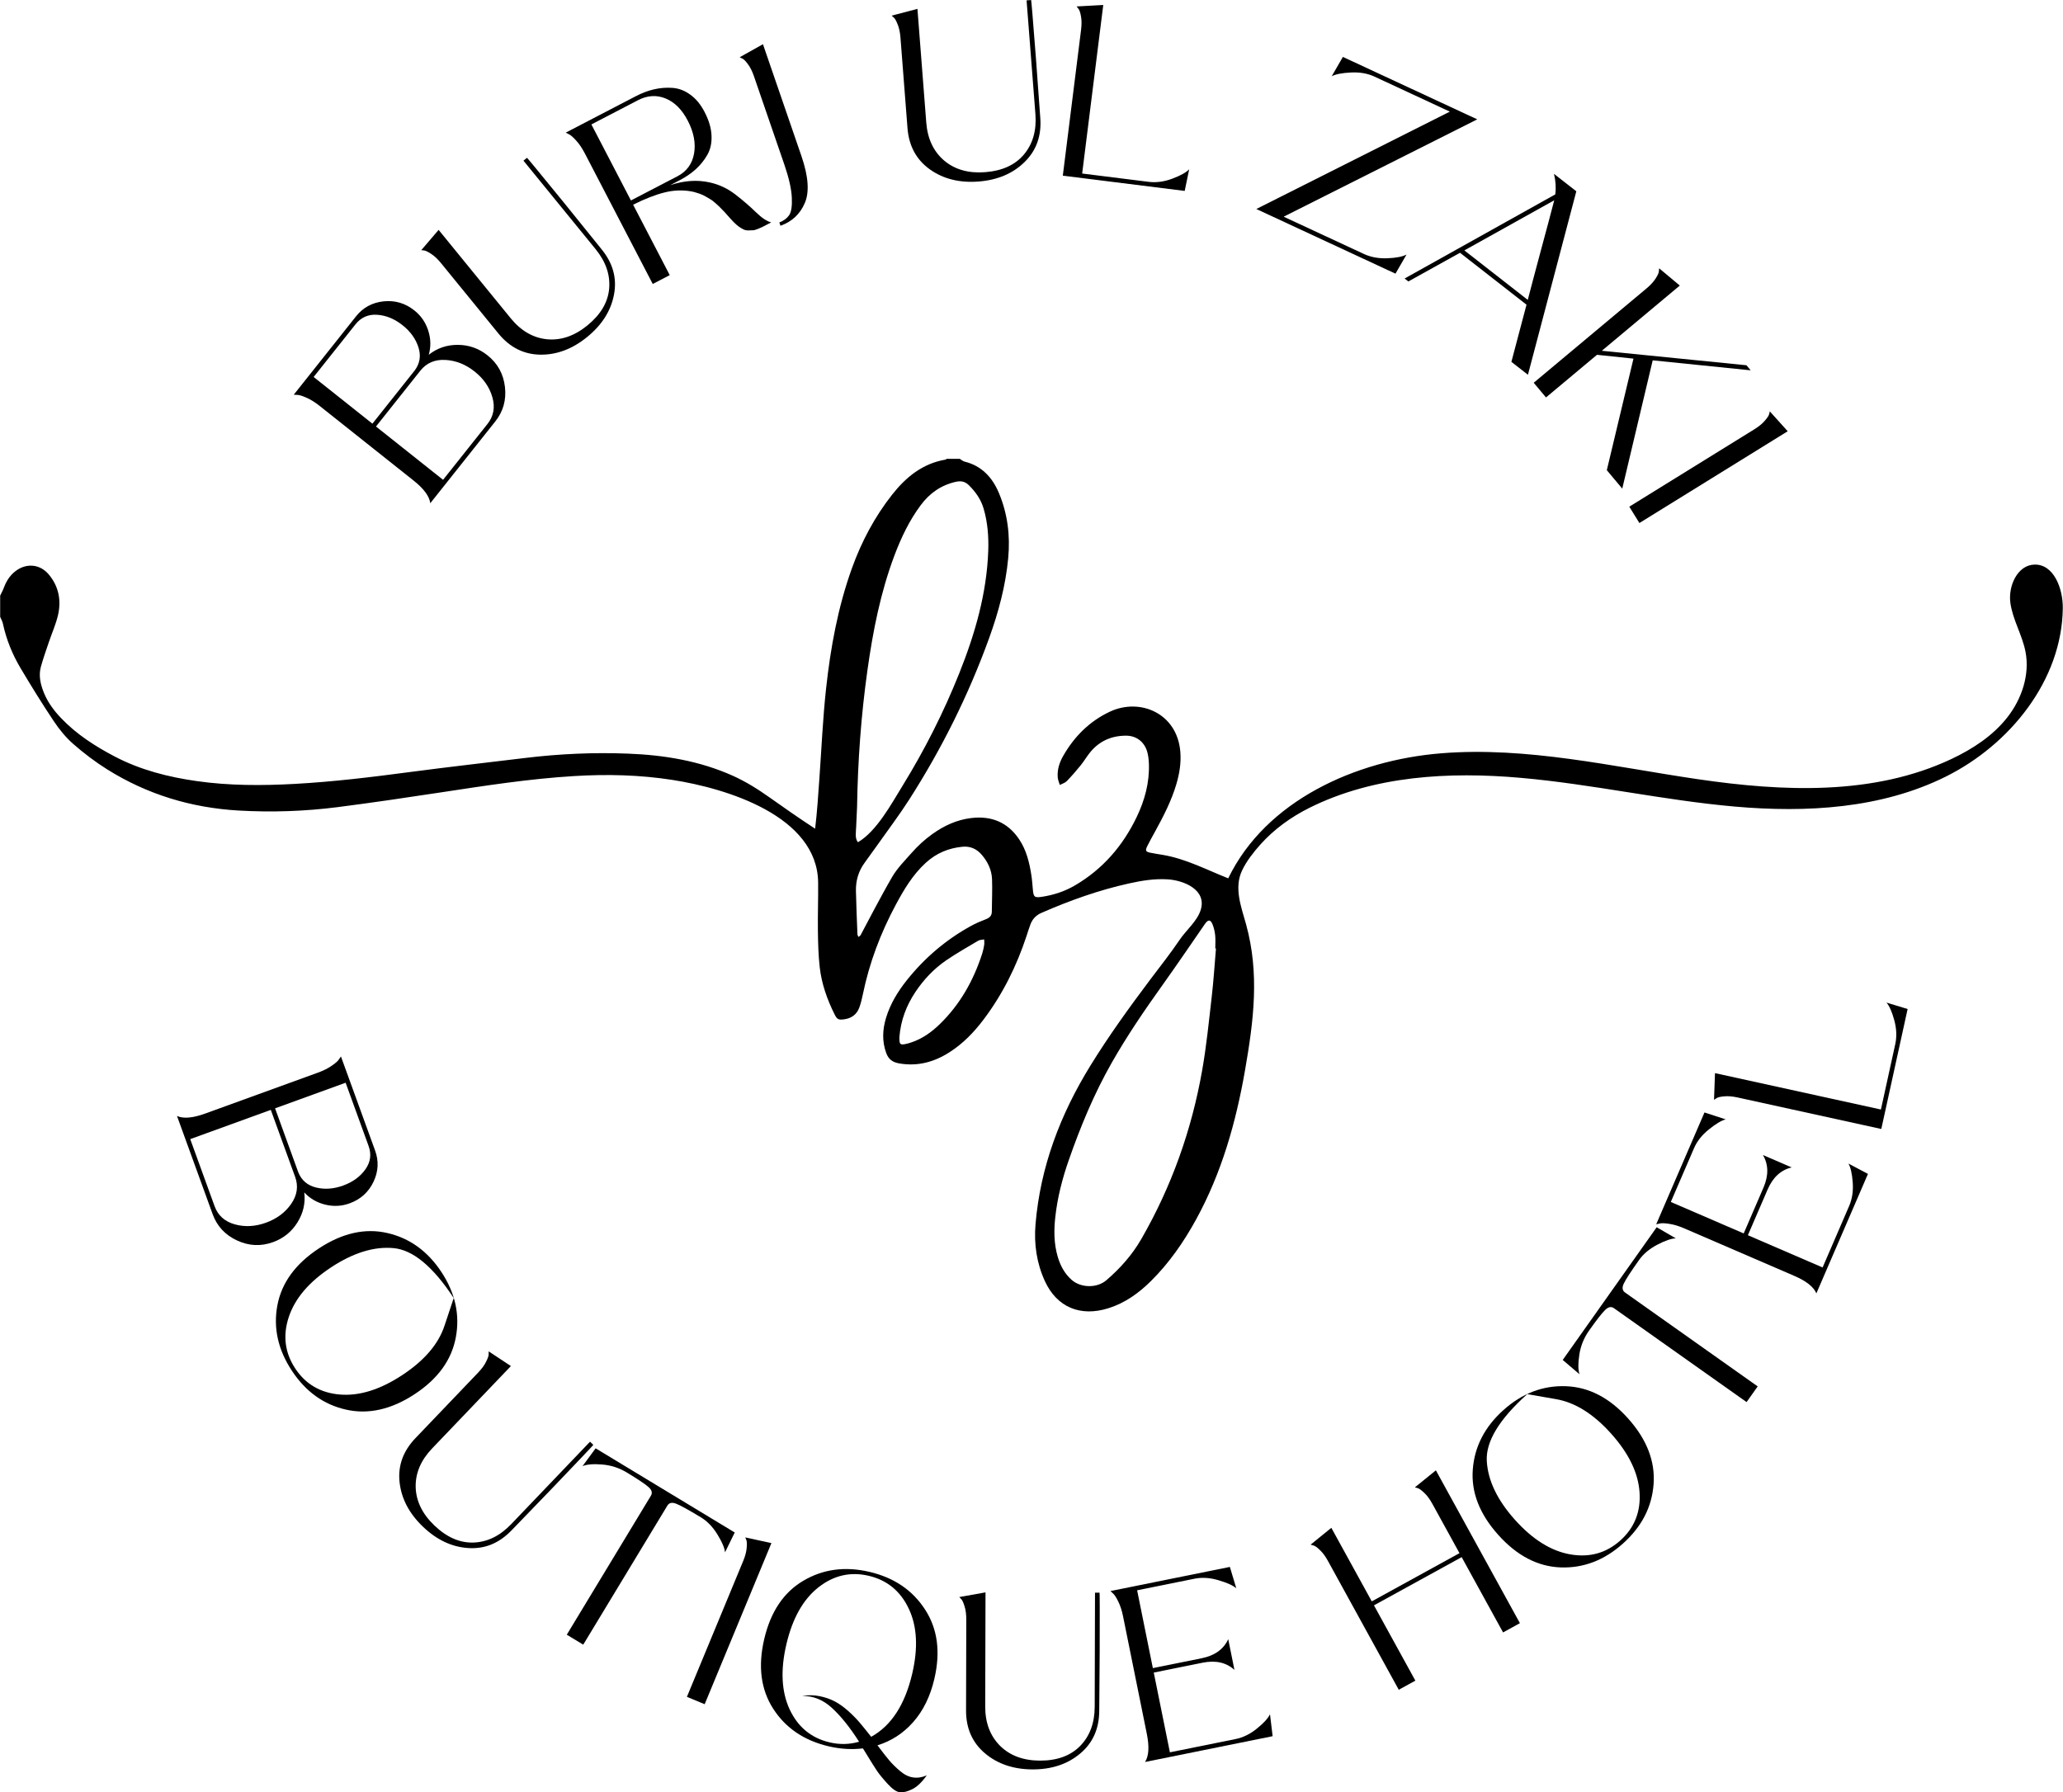
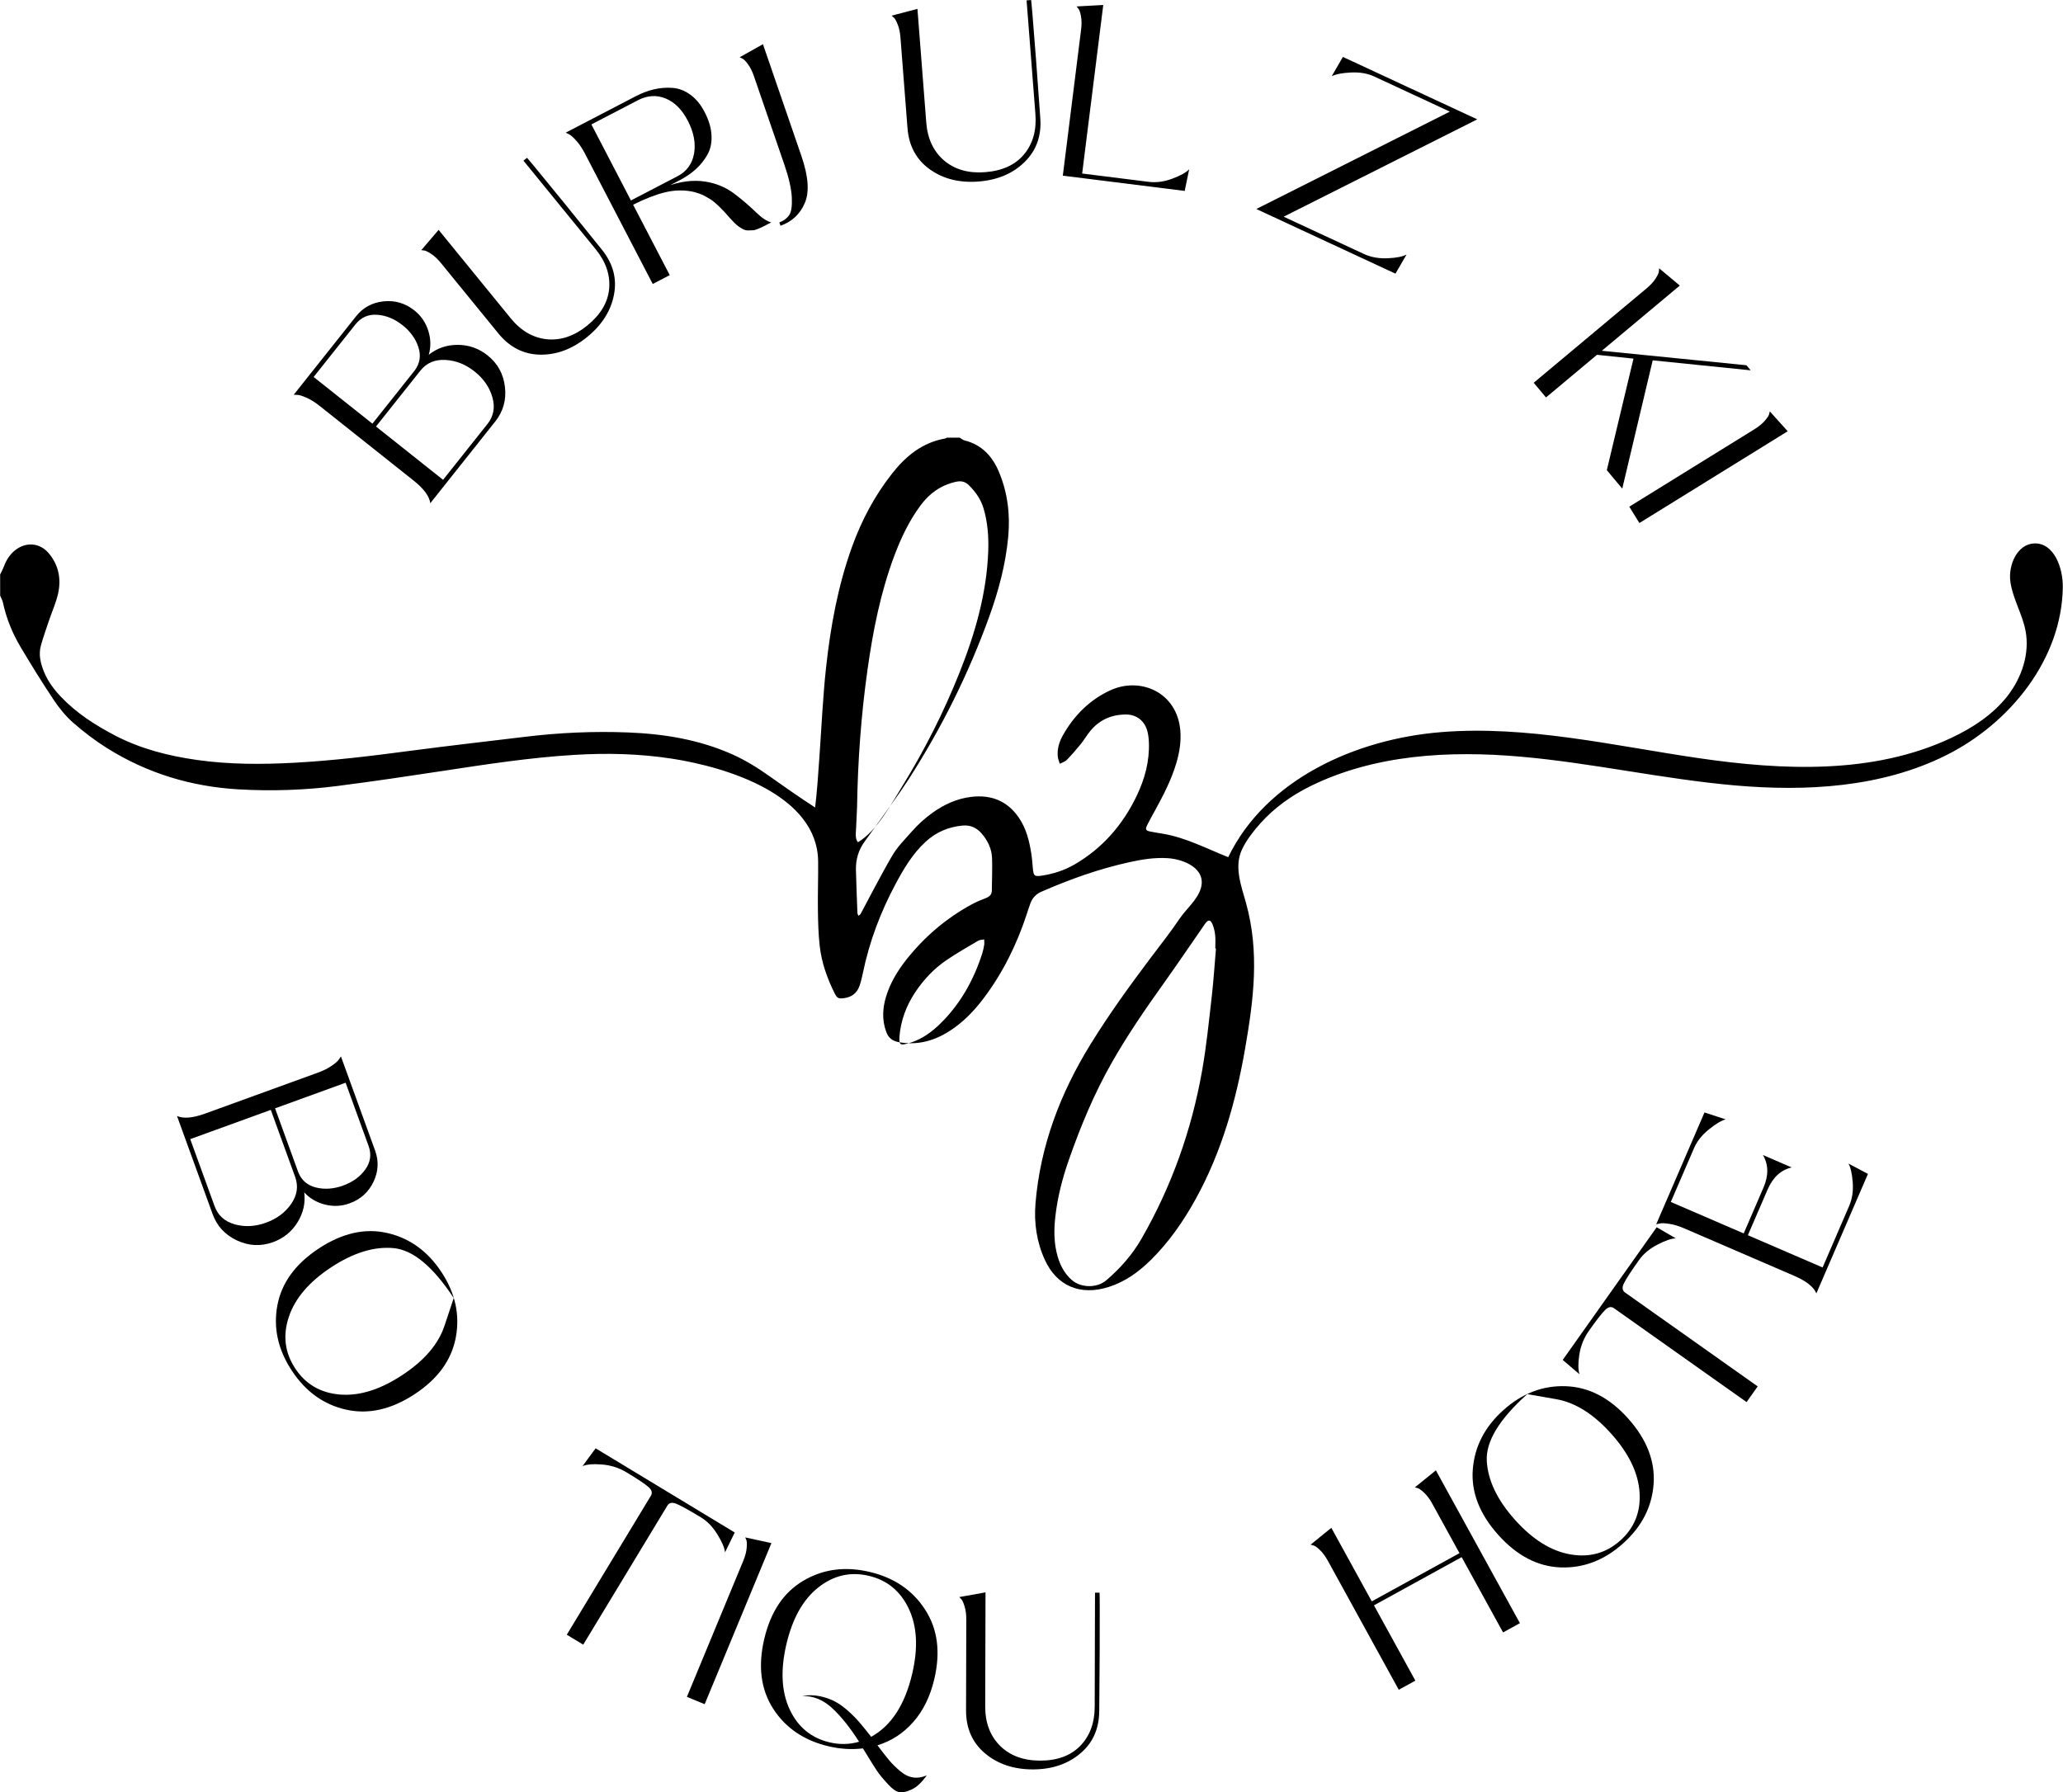
<svg xmlns="http://www.w3.org/2000/svg" xml:space="preserve" width="1.984in" height="1.724in" version="1.1" style="shape-rendering:geometricPrecision; text-rendering:geometricPrecision; image-rendering:optimizeQuality; fill-rule:evenodd; clip-rule:evenodd" viewBox="0 0 1983.94 1724.22">
  <defs>
    <style type="text/css">
   
    .fil0 {fill:black}
    .fil1 {fill:black;fill-rule:nonzero}
   
  </style>
  </defs>
  <g id="Layer_x0020_1">
    <g id="_2193148488160">
-       <path class="fil0" d="M-0 573.06l0 20.37c0.89,2.16 2.15,4.22 2.62,6.46 3.28,15.21 9.05,29.5 16.94,42.78 10.27,17.26 20.84,34.39 31.99,51.07 5.32,7.97 11.57,15.67 18.74,21.95 10.17,8.92 21.09,17.2 32.55,24.4 38.61,24.21 81.04,37.03 126.43,39.65 31.86,1.83 63.73,0.77 95.39,-3.28 33.13,-4.25 66.18,-9.15 99.2,-14.17 42.58,-6.48 85.1,-13.1 128.18,-15.71 31.64,-1.93 63.12,-1.18 94.47,3.69 52.04,8.08 139.59,34.64 140.24,98.8 0.16,15.39 -0.43,30.8 -0.23,46.2 0.15,11.72 0.44,23.49 1.74,35.13 1.8,15.94 7.11,30.99 14.26,45.35 2.48,4.99 3.81,5.57 9.31,4.83 7.09,-0.95 12.15,-4.74 14.58,-11.46 1.51,-4.15 2.52,-8.5 3.41,-12.83 6.21,-30.15 17,-58.64 31.51,-85.71 7.88,-14.72 16.34,-29.02 28.95,-40.56 10.11,-9.25 21.74,-14.1 35.15,-15.44 7.65,-0.76 13.8,2.03 18.71,7.76 5.77,6.75 9.53,14.56 9.87,23.41 0.4,10.42 -0.13,20.87 -0.2,31.29 -0.03,4.01 -2.25,5.93 -5.82,7.3 -4.87,1.85 -9.7,3.92 -14.26,6.43 -24.09,13.26 -44.65,30.8 -61.76,52.3 -8.65,10.87 -15.86,22.69 -19.92,36.15 -3.4,11.27 -3.93,22.5 0.19,33.81 2.24,6.13 6.28,8.93 12.62,10 17.74,3.03 33.64,-1.37 48.44,-10.9 12.93,-8.3 23.4,-19.17 32.57,-31.33 18.43,-24.41 31.77,-51.46 41.34,-80.43 1.22,-3.72 2.36,-7.47 3.75,-11.13 1.93,-5.08 5.3,-8.73 10.46,-11 27.33,-11.97 55.33,-21.96 84.5,-28.41 12.24,-2.71 24.64,-4.72 37.26,-3.88 15.31,1 37.6,10.01 31.52,29.45 -3.4,10.85 -13.95,19.36 -20.23,28.68 -8.7,12.91 -18.46,25.22 -27.81,37.63 -20.41,27.14 -40.28,54.62 -58.11,83.56 -28.92,46.96 -48.06,97.2 -52.72,152.48 -1.6,19.09 1.11,37.61 9.15,54.98 11.32,24.45 33.62,34.52 61.3,25.69 15.78,-5.03 28.89,-14.48 40.52,-25.98 17.57,-17.39 31.48,-37.47 43.37,-59.11 24.7,-44.98 38.44,-93.6 47.16,-143.67 8.31,-47.74 14.13,-93 1,-140.51 -4.55,-16.44 -11.83,-34.93 -3.81,-51.8 4.29,-9.02 10.94,-17.48 17.56,-24.89 13.26,-14.84 29.67,-26.62 47.44,-35.45 62,-30.8 134.05,-34.8 203.01,-28.72 68.96,6.06 136.83,21.56 205.79,27.63 68.96,6.06 141.02,2.02 203,-28.8 61.98,-30.83 111.8,-92.89 112.58,-162.11 0.2,-18.64 -8.54,-42.3 -27.18,-41.88 -16.44,0.37 -25.5,20.63 -23.23,36.92 2.27,16.29 11.47,30.89 14.56,47.04 4.22,22.07 -3.63,45.31 -17.49,63.01 -13.87,17.68 -33.23,30.35 -53.55,39.96 -74.93,35.43 -162.2,31.56 -244.21,19.52 -82.03,-12.04 -164.15,-31.55 -246.79,-24.9 -82.63,6.65 -168.69,45.68 -204.82,120.28 -20.58,-8.14 -40.72,-18.8 -62.73,-22.52 -4.13,-0.69 -8.26,-1.31 -12.35,-2.15 -4.2,-0.85 -4.86,-2.01 -2.96,-5.97 2.38,-4.93 5.14,-9.69 7.76,-14.5 8.03,-14.67 15.71,-29.52 20.45,-45.67 2.95,-10.06 4.62,-20.28 3.76,-30.88 -2.99,-37.04 -38.62,-52.23 -67.67,-38.68 -19.69,9.2 -34.57,24.13 -45.25,43.06 -3.51,6.22 -5.59,13 -5,20.25 0.2,2.44 1.3,4.82 1.99,7.22 2.24,-1.18 4.98,-1.91 6.66,-3.63 4.71,-4.84 9.15,-9.98 13.41,-15.22 3.28,-4.06 5.92,-8.63 9.22,-12.67 8.83,-10.8 20.57,-15.85 34.34,-15.88 9.92,-0.02 17.57,5.81 20.39,15.29 1.09,3.7 1.52,7.68 1.67,11.56 0.67,18.16 -3.96,35.2 -11.74,51.41 -13.31,27.77 -32.68,50.18 -59.46,65.83 -9.82,5.74 -20.48,9.21 -31.66,10.91 -7.29,1.1 -8.09,0.18 -8.74,-6.96 -0.43,-4.67 -0.74,-9.37 -1.47,-14.01 -1.91,-12.2 -4.8,-24.13 -11.85,-34.53 -11.06,-16.36 -26.72,-22.57 -46.02,-20.25 -13.83,1.66 -26.08,7.33 -37.27,15.34 -7.42,5.3 -14.06,11.39 -20.17,18.35 -6.55,7.46 -13.61,14.44 -18.62,23.06 -5.78,9.92 -11.2,20.05 -16.66,30.15 -4.59,8.5 -8.99,17.09 -13.56,25.62 -0.42,0.78 -1.41,1.25 -2.14,1.87 -0.34,-0.89 -0.94,-1.78 -0.97,-2.68 -0.53,-13.82 -1.13,-27.65 -1.44,-41.46 -0.23,-9.93 2.39,-19.11 8.33,-27.22 4.32,-5.9 8.6,-11.83 12.81,-17.8 10.08,-14.3 20.65,-28.27 30.07,-42.98 31.37,-48.98 57.16,-100.8 76.96,-155.53 8.98,-24.86 15.8,-50.3 18.28,-76.73 2.04,-21.7 -0.57,-42.89 -9.04,-62.93 -6.22,-14.72 -16.45,-25.93 -32.89,-29.96 -1.67,-0.41 -3.1,-1.75 -4.65,-2.66l-12.54 0c-0.44,0.26 -0.86,0.68 -1.35,0.76 -21.93,3.78 -37.85,16.78 -51.13,33.62 -16.78,21.31 -29.37,44.99 -38.57,70.45 -13.56,37.55 -20.69,76.59 -25,116.07 -3.14,28.78 -4.39,57.76 -6.45,86.65 -1.15,16.15 -2.15,32.16 -4.1,48.23 -14.82,-9.67 -29.24,-19.69 -43.65,-29.94 -11.31,-8.04 -22.99,-15.37 -35.69,-21.06 -31.99,-14.31 -65.86,-19.85 -100.52,-21.2 -33.18,-1.32 -66.28,0.19 -99.28,4.2 -36.78,4.47 -73.61,8.61 -110.33,13.47 -37.02,4.91 -74.09,9.43 -111.34,11.46 -31.29,1.7 -62.65,1.74 -93.82,-2.69 -27.57,-3.91 -54.28,-10.7 -79.12,-23.72 -18.82,-9.87 -36.55,-21.25 -51.36,-36.74 -6.92,-7.24 -12.85,-15.13 -16.64,-24.46 -3.28,-8.11 -5.32,-16.53 -2.9,-25.21 2.23,-8.02 5.04,-15.87 7.7,-23.76 2.91,-8.65 6.73,-17.06 8.76,-25.89 3.24,-14.17 0.67,-27.61 -8.9,-39.02 -8.48,-10.11 -21.69,-11.22 -32.15,-3.1 -5.32,4.12 -8.71,9.58 -11.05,15.84 -0.98,2.63 -2.38,5.12 -3.58,7.67zm823.34 222.02c0.22,-6.26 0.57,-12.51 0.85,-18.76 0.69,-44.11 3.86,-88.06 10,-131.75 5.27,-37.49 12.54,-74.59 25.94,-110.19 6.46,-17.14 14.26,-33.57 25.28,-48.38 8.61,-11.59 19.48,-19.22 33.7,-22.48 5.29,-1.2 9.11,-0.22 12.72,3.36 6.41,6.34 11.51,13.63 14.05,22.28 3.93,13.37 4.99,27.21 4.47,41.05 -1.5,40.95 -12.76,79.69 -27.84,117.42 -15.04,37.63 -33.28,73.73 -54.52,108.2 -10.69,17.36 -24.89,43.82 -42.95,54.41 -3.21,-3.74 -1.86,-9.97 -1.69,-15.17zm207.31 436.24c-6.87,-6.06 -10.99,-13.85 -13.52,-22.53 -3.64,-12.5 -3.69,-25.24 -2.27,-38.04 2.07,-18.77 6.75,-36.96 12.97,-54.74 11.28,-32.34 24.39,-63.93 41.36,-93.73 14.73,-25.89 31.5,-50.48 48.83,-74.72 13.81,-19.33 27.13,-38.99 40.65,-58.54 3.15,-4.58 5.42,-4.68 7.46,0.31 1.36,3.33 2.15,7 2.52,10.59 0.42,4.13 0.09,8.34 0.09,12.51 0.22,0.02 0.44,0.02 0.65,0.02 -1.31,15.34 -2.27,30.72 -4.03,46.01 -2.74,23.83 -5.11,47.78 -9.27,71.38 -10.12,57.29 -29.34,111.45 -58.42,161.98 -8.83,15.33 -20.38,28.39 -33.78,39.84 -4.39,3.74 -10.35,5.61 -16.32,5.61 -6.2,0 -12.42,-2 -16.93,-5.97zm-165.75 -231.56c-0.02,-0.78 0,-1.56 0,-2.02 1.28,-16.04 6.65,-30.29 15.33,-43.33 8.04,-12.06 17.89,-22.51 29.83,-30.66 9.89,-6.74 20.33,-12.67 30.64,-18.77 1.61,-0.95 3.82,-0.86 5.76,-1.25 0.02,1.76 0.27,3.56 0,5.27 -0.45,2.83 -1.05,5.67 -1.92,8.38 -8.3,25.71 -21.15,48.73 -40.65,67.71 -7.93,7.72 -16.75,14.11 -27.37,17.67 -1.97,0.67 -3.98,1.28 -6.02,1.67 -1.06,0.2 -1.91,0.31 -2.61,0.31 -2.36,0 -2.89,-1.3 -3,-4.98z" />
+       <path class="fil0" d="M-0 573.06c0.89,2.16 2.15,4.22 2.62,6.46 3.28,15.21 9.05,29.5 16.94,42.78 10.27,17.26 20.84,34.39 31.99,51.07 5.32,7.97 11.57,15.67 18.74,21.95 10.17,8.92 21.09,17.2 32.55,24.4 38.61,24.21 81.04,37.03 126.43,39.65 31.86,1.83 63.73,0.77 95.39,-3.28 33.13,-4.25 66.18,-9.15 99.2,-14.17 42.58,-6.48 85.1,-13.1 128.18,-15.71 31.64,-1.93 63.12,-1.18 94.47,3.69 52.04,8.08 139.59,34.64 140.24,98.8 0.16,15.39 -0.43,30.8 -0.23,46.2 0.15,11.72 0.44,23.49 1.74,35.13 1.8,15.94 7.11,30.99 14.26,45.35 2.48,4.99 3.81,5.57 9.31,4.83 7.09,-0.95 12.15,-4.74 14.58,-11.46 1.51,-4.15 2.52,-8.5 3.41,-12.83 6.21,-30.15 17,-58.64 31.51,-85.71 7.88,-14.72 16.34,-29.02 28.95,-40.56 10.11,-9.25 21.74,-14.1 35.15,-15.44 7.65,-0.76 13.8,2.03 18.71,7.76 5.77,6.75 9.53,14.56 9.87,23.41 0.4,10.42 -0.13,20.87 -0.2,31.29 -0.03,4.01 -2.25,5.93 -5.82,7.3 -4.87,1.85 -9.7,3.92 -14.26,6.43 -24.09,13.26 -44.65,30.8 -61.76,52.3 -8.65,10.87 -15.86,22.69 -19.92,36.15 -3.4,11.27 -3.93,22.5 0.19,33.81 2.24,6.13 6.28,8.93 12.62,10 17.74,3.03 33.64,-1.37 48.44,-10.9 12.93,-8.3 23.4,-19.17 32.57,-31.33 18.43,-24.41 31.77,-51.46 41.34,-80.43 1.22,-3.72 2.36,-7.47 3.75,-11.13 1.93,-5.08 5.3,-8.73 10.46,-11 27.33,-11.97 55.33,-21.96 84.5,-28.41 12.24,-2.71 24.64,-4.72 37.26,-3.88 15.31,1 37.6,10.01 31.52,29.45 -3.4,10.85 -13.95,19.36 -20.23,28.68 -8.7,12.91 -18.46,25.22 -27.81,37.63 -20.41,27.14 -40.28,54.62 -58.11,83.56 -28.92,46.96 -48.06,97.2 -52.72,152.48 -1.6,19.09 1.11,37.61 9.15,54.98 11.32,24.45 33.62,34.52 61.3,25.69 15.78,-5.03 28.89,-14.48 40.52,-25.98 17.57,-17.39 31.48,-37.47 43.37,-59.11 24.7,-44.98 38.44,-93.6 47.16,-143.67 8.31,-47.74 14.13,-93 1,-140.51 -4.55,-16.44 -11.83,-34.93 -3.81,-51.8 4.29,-9.02 10.94,-17.48 17.56,-24.89 13.26,-14.84 29.67,-26.62 47.44,-35.45 62,-30.8 134.05,-34.8 203.01,-28.72 68.96,6.06 136.83,21.56 205.79,27.63 68.96,6.06 141.02,2.02 203,-28.8 61.98,-30.83 111.8,-92.89 112.58,-162.11 0.2,-18.64 -8.54,-42.3 -27.18,-41.88 -16.44,0.37 -25.5,20.63 -23.23,36.92 2.27,16.29 11.47,30.89 14.56,47.04 4.22,22.07 -3.63,45.31 -17.49,63.01 -13.87,17.68 -33.23,30.35 -53.55,39.96 -74.93,35.43 -162.2,31.56 -244.21,19.52 -82.03,-12.04 -164.15,-31.55 -246.79,-24.9 -82.63,6.65 -168.69,45.68 -204.82,120.28 -20.58,-8.14 -40.72,-18.8 -62.73,-22.52 -4.13,-0.69 -8.26,-1.31 -12.35,-2.15 -4.2,-0.85 -4.86,-2.01 -2.96,-5.97 2.38,-4.93 5.14,-9.69 7.76,-14.5 8.03,-14.67 15.71,-29.52 20.45,-45.67 2.95,-10.06 4.62,-20.28 3.76,-30.88 -2.99,-37.04 -38.62,-52.23 -67.67,-38.68 -19.69,9.2 -34.57,24.13 -45.25,43.06 -3.51,6.22 -5.59,13 -5,20.25 0.2,2.44 1.3,4.82 1.99,7.22 2.24,-1.18 4.98,-1.91 6.66,-3.63 4.71,-4.84 9.15,-9.98 13.41,-15.22 3.28,-4.06 5.92,-8.63 9.22,-12.67 8.83,-10.8 20.57,-15.85 34.34,-15.88 9.92,-0.02 17.57,5.81 20.39,15.29 1.09,3.7 1.52,7.68 1.67,11.56 0.67,18.16 -3.96,35.2 -11.74,51.41 -13.31,27.77 -32.68,50.18 -59.46,65.83 -9.82,5.74 -20.48,9.21 -31.66,10.91 -7.29,1.1 -8.09,0.18 -8.74,-6.96 -0.43,-4.67 -0.74,-9.37 -1.47,-14.01 -1.91,-12.2 -4.8,-24.13 -11.85,-34.53 -11.06,-16.36 -26.72,-22.57 -46.02,-20.25 -13.83,1.66 -26.08,7.33 -37.27,15.34 -7.42,5.3 -14.06,11.39 -20.17,18.35 -6.55,7.46 -13.61,14.44 -18.62,23.06 -5.78,9.92 -11.2,20.05 -16.66,30.15 -4.59,8.5 -8.99,17.09 -13.56,25.62 -0.42,0.78 -1.41,1.25 -2.14,1.87 -0.34,-0.89 -0.94,-1.78 -0.97,-2.68 -0.53,-13.82 -1.13,-27.65 -1.44,-41.46 -0.23,-9.93 2.39,-19.11 8.33,-27.22 4.32,-5.9 8.6,-11.83 12.81,-17.8 10.08,-14.3 20.65,-28.27 30.07,-42.98 31.37,-48.98 57.16,-100.8 76.96,-155.53 8.98,-24.86 15.8,-50.3 18.28,-76.73 2.04,-21.7 -0.57,-42.89 -9.04,-62.93 -6.22,-14.72 -16.45,-25.93 -32.89,-29.96 -1.67,-0.41 -3.1,-1.75 -4.65,-2.66l-12.54 0c-0.44,0.26 -0.86,0.68 -1.35,0.76 -21.93,3.78 -37.85,16.78 -51.13,33.62 -16.78,21.31 -29.37,44.99 -38.57,70.45 -13.56,37.55 -20.69,76.59 -25,116.07 -3.14,28.78 -4.39,57.76 -6.45,86.65 -1.15,16.15 -2.15,32.16 -4.1,48.23 -14.82,-9.67 -29.24,-19.69 -43.65,-29.94 -11.31,-8.04 -22.99,-15.37 -35.69,-21.06 -31.99,-14.31 -65.86,-19.85 -100.52,-21.2 -33.18,-1.32 -66.28,0.19 -99.28,4.2 -36.78,4.47 -73.61,8.61 -110.33,13.47 -37.02,4.91 -74.09,9.43 -111.34,11.46 -31.29,1.7 -62.65,1.74 -93.82,-2.69 -27.57,-3.91 -54.28,-10.7 -79.12,-23.72 -18.82,-9.87 -36.55,-21.25 -51.36,-36.74 -6.92,-7.24 -12.85,-15.13 -16.64,-24.46 -3.28,-8.11 -5.32,-16.53 -2.9,-25.21 2.23,-8.02 5.04,-15.87 7.7,-23.76 2.91,-8.65 6.73,-17.06 8.76,-25.89 3.24,-14.17 0.67,-27.61 -8.9,-39.02 -8.48,-10.11 -21.69,-11.22 -32.15,-3.1 -5.32,4.12 -8.71,9.58 -11.05,15.84 -0.98,2.63 -2.38,5.12 -3.58,7.67zm823.34 222.02c0.22,-6.26 0.57,-12.51 0.85,-18.76 0.69,-44.11 3.86,-88.06 10,-131.75 5.27,-37.49 12.54,-74.59 25.94,-110.19 6.46,-17.14 14.26,-33.57 25.28,-48.38 8.61,-11.59 19.48,-19.22 33.7,-22.48 5.29,-1.2 9.11,-0.22 12.72,3.36 6.41,6.34 11.51,13.63 14.05,22.28 3.93,13.37 4.99,27.21 4.47,41.05 -1.5,40.95 -12.76,79.69 -27.84,117.42 -15.04,37.63 -33.28,73.73 -54.52,108.2 -10.69,17.36 -24.89,43.82 -42.95,54.41 -3.21,-3.74 -1.86,-9.97 -1.69,-15.17zm207.31 436.24c-6.87,-6.06 -10.99,-13.85 -13.52,-22.53 -3.64,-12.5 -3.69,-25.24 -2.27,-38.04 2.07,-18.77 6.75,-36.96 12.97,-54.74 11.28,-32.34 24.39,-63.93 41.36,-93.73 14.73,-25.89 31.5,-50.48 48.83,-74.72 13.81,-19.33 27.13,-38.99 40.65,-58.54 3.15,-4.58 5.42,-4.68 7.46,0.31 1.36,3.33 2.15,7 2.52,10.59 0.42,4.13 0.09,8.34 0.09,12.51 0.22,0.02 0.44,0.02 0.65,0.02 -1.31,15.34 -2.27,30.72 -4.03,46.01 -2.74,23.83 -5.11,47.78 -9.27,71.38 -10.12,57.29 -29.34,111.45 -58.42,161.98 -8.83,15.33 -20.38,28.39 -33.78,39.84 -4.39,3.74 -10.35,5.61 -16.32,5.61 -6.2,0 -12.42,-2 -16.93,-5.97zm-165.75 -231.56c-0.02,-0.78 0,-1.56 0,-2.02 1.28,-16.04 6.65,-30.29 15.33,-43.33 8.04,-12.06 17.89,-22.51 29.83,-30.66 9.89,-6.74 20.33,-12.67 30.64,-18.77 1.61,-0.95 3.82,-0.86 5.76,-1.25 0.02,1.76 0.27,3.56 0,5.27 -0.45,2.83 -1.05,5.67 -1.92,8.38 -8.3,25.71 -21.15,48.73 -40.65,67.71 -7.93,7.72 -16.75,14.11 -27.37,17.67 -1.97,0.67 -3.98,1.28 -6.02,1.67 -1.06,0.2 -1.91,0.31 -2.61,0.31 -2.36,0 -2.89,-1.3 -3,-4.98z" />
      <path class="fil1" d="M361.46 410.29l64.54 51.29 42.69 -53.7c5.93,-7.46 7.51,-16.03 4.74,-25.71 -2.76,-9.68 -8.48,-17.92 -17.1,-24.77 -8.62,-6.85 -17.99,-10.6 -28.1,-11.15 -10.11,-0.55 -18.16,2.88 -24.08,10.34l-42.68 53.71zm-59.95 -47.64l56.53 44.92 14.67 -18.46c0,0 8.74,-11 26.17,-32.93 4.86,-6.69 6.03,-14.05 3.39,-22.19 -2.64,-8.14 -7.76,-15.19 -15.22,-21.11 -7.74,-6.15 -15.9,-9.48 -24.46,-10.06 -8.56,-0.58 -15.49,2.47 -20.85,9.22l-40.22 50.61zm29.55 -44.22l11.2 -14.09c6.76,-8.51 15.61,-13.29 26.53,-14.44 10.92,-1.15 20.8,1.74 29.58,8.72 6.46,5.13 10.87,11.61 13.38,19.46 2.51,7.85 2.64,15.62 0.5,23.2 8.06,-6.4 17.34,-9.57 27.94,-9.52 10.6,0.04 20.13,3.37 28.53,10.05 9.78,7.77 15.35,17.88 16.8,30.48 1.43,12.5 -1.68,23.55 -9.32,33.17l-46.77 58.85 -15.72 19.78c-0.87,-6.73 -6.27,-14 -16.16,-21.86l-90.23 -71.71c-4.48,-3.56 -8.75,-6.23 -12.92,-8.02 -4.13,-1.84 -7.14,-2.7 -9.09,-2.63l-2.93 -0.17 13.3 -16.74 35.39 -44.54z" />
      <path class="fil1" d="M421.7 221.12c0,0 23.1,28.33 69.31,85 9.95,12.2 21.61,18.9 35.01,20.26 13.41,1.26 26.36,-3.19 38.78,-13.31 12.8,-10.44 19.77,-22.22 20.96,-35.39 1.14,-13.23 -3.19,-25.91 -13.13,-38.11l-69.31 -85 3.39 -2.76c0.17,-0.13 12.22,14.54 36.17,43.91l35.6 44.1c10.93,13.4 14.92,27.9 11.93,43.55 -2.94,15.61 -11.55,29.18 -25.71,40.73 -14.17,11.56 -29.25,17.3 -45.18,17.08 -15.93,-0.22 -29.39,-7 -40.32,-20.4l-55.17 -67.66c-3.17,-3.89 -6.37,-6.92 -9.57,-8.95 -3.2,-2.13 -5.54,-3.22 -7.04,-3.27l-2.38 -0.24 16.69 -19.52z" />
      <path class="fil1" d="M568.66 119.7l38.03 73.14 44.71 -23.25c8.89,-4.62 14.24,-11.94 16.01,-21.85 1.74,-9.97 -0.26,-20.55 -6.03,-31.63 -5.6,-10.77 -12.72,-17.89 -21.39,-21.41 -8.68,-3.52 -17.54,-2.98 -26.61,1.75l-44.71 23.25zm28.22 -19.61l14.46 -7.52c5.89,-3.06 11.72,-5.3 17.48,-6.62 5.76,-1.32 11.69,-1.86 17.72,-1.42 6.1,0.41 11.85,2.59 17.24,6.54 5.46,3.92 10,9.44 13.74,16.64 4.13,7.95 6.37,15.46 6.67,22.63 0.36,7.13 -0.99,13.4 -4.09,18.75 -3.04,5.32 -6.85,9.93 -11.24,13.88 -4.39,3.95 -9.57,7.44 -15.46,10.5l-8.89 4.63c13.44,-4.44 26.11,-5.31 38.13,-2.56 8.9,1.97 17.11,5.82 24.59,11.63 7.44,5.76 13.97,11.43 19.62,16.93 5.61,5.44 10.52,8.77 14.74,9.84 -0.44,0.23 -1.88,0.98 -4.26,2.22 -2.32,1.2 -3.82,1.98 -4.51,2.34 -0.63,0.32 -2,0.89 -4.17,1.77 -2.1,0.86 -3.64,1.26 -4.53,1.24 -0.89,-0.02 -2.3,0 -4.23,0.13 -1.86,0.09 -3.48,-0.26 -4.84,-0.9 -1.37,-0.64 -2.9,-1.59 -4.62,-2.76 -1.69,-1.27 -3.39,-2.69 -4.99,-4.41 -0.35,-0.37 -1.48,-1.62 -3.44,-3.7 -1.9,-2.12 -3.09,-3.49 -3.6,-4.02 -0.48,-0.63 -1.61,-1.87 -3.43,-3.7 -1.77,-1.87 -2.99,-3.14 -3.72,-3.79 -0.74,-0.65 -1.92,-1.7 -3.59,-3.22 -1.67,-1.52 -3.07,-2.54 -4.12,-3.19 -1.05,-0.65 -2.52,-1.48 -4.24,-2.49 -1.72,-1.02 -3.25,-1.81 -4.65,-2.36 -1.33,-0.58 -2.89,-1.13 -4.67,-1.63 -1.74,-0.6 -3.49,-1.05 -5.32,-1.37 -8.48,-1.47 -17.07,-1.15 -25.78,1.07 -8.74,2.16 -18.78,6.11 -30.09,11.75l35.23 67.75 -16.35 8.5 -65.28 -125.55c-2.64,-5.07 -5.45,-9.26 -8.54,-12.59 -3.02,-3.36 -5.42,-5.37 -7.23,-6.1l-2.61 -1.35 22.61 -11.76 30.24 -15.73z" />
      <path class="fil1" d="M733.67 42.52l37.01 107.59c6.75,19.62 7.83,34.7 3.2,45.32 -4.56,10.6 -12.37,17.84 -23.34,21.76l-1.1 -3.2c4.09,-1.56 7.2,-3.82 9.35,-6.87 2.16,-3.06 3.04,-8.74 2.65,-17.03 -0.39,-8.3 -2.75,-18.83 -7.18,-31.72l-29.27 -85.09c-1.63,-4.74 -3.59,-8.69 -5.89,-11.7 -2.26,-3.1 -4.15,-4.92 -5.68,-5.44l-2.15 -1.05 22.4 -12.56z" />
      <path class="fil1" d="M882.26 8.5c0,0 2.83,36.45 8.49,109.35 1.22,15.69 6.98,27.85 17.21,36.61 10.3,8.69 23.47,12.41 39.45,11.17 16.46,-1.28 28.91,-6.98 37.39,-17.13 8.48,-10.21 12.15,-23.1 10.93,-38.79l-8.49 -109.35 4.36 -0.34c0.21,-0.02 1.75,18.91 4.69,56.7l4.11 56.52c1.34,17.24 -3.65,31.43 -15.03,42.58 -11.31,11.15 -26.12,17.39 -44.34,18.81 -18.22,1.41 -33.89,-2.46 -46.85,-11.72 -12.96,-9.26 -20.15,-22.5 -21.49,-39.74l-6.76 -87.04c-0.39,-5 -1.29,-9.31 -2.76,-12.81 -1.41,-3.57 -2.72,-5.81 -3.92,-6.7l-1.82 -1.56 24.84 -6.53z" />
      <path class="fil1" d="M1060.99 4.8l-20.29 162.13 63.94 8c7.21,0.9 14.8,-0.07 22.64,-3 7.9,-2.93 13.33,-5.94 16.35,-9.06l-4.31 20.8 -113.17 -14.17 -4.06 -0.51 17.57 -140.41c0.62,-4.97 0.61,-9.39 -0.14,-13.11 -0.67,-3.78 -1.57,-6.24 -2.7,-7.38l-1.47 -1.89 25.64 -1.41z" />
      <path class="fil1" d="M1291.48 54.76l129.22 60.06 -186.19 93.64 77.19 35.87c6.59,3.06 14.11,4.46 22.6,4.12 8.48,-0.33 14.58,-1.55 18.4,-3.59l-10.65 18.4 -133.83 -62.2 186.12 -93.67 -72.52 -33.71c-6.59,-3.06 -14.15,-4.39 -22.69,-3.93 -8.51,0.4 -14.6,1.62 -18.4,3.59l10.74 -18.59z" />
-       <path class="fil1" d="M1494.74 192.68l-86.43 48.21 60.98 47.6c2.96,-11.48 7.27,-27.55 12.81,-48.29 5.59,-20.7 9.83,-36.56 12.65,-47.52zm-0.22 -25.42l21.48 16.76 -46.54 176.5 -15.91 -12.42c6.31,-23.81 11.15,-42.15 14.54,-54.99l-63.98 -49.94 -49.65 27.59 -3.62 -2.83 144.91 -80.91c0.85,-6.14 0.44,-12.72 -1.23,-19.76z" />
      <path class="fil1" d="M1615.51 274.72l-74.98 62.72 139.1 13.94 4.07 4.87 -94.24 -9.6 -29.28 123.41 -14.85 -17.76 25.64 -107.3 -35.09 -3.68 -49.05 41.02 -11.82 -14.13 108.55 -90.79c3.84,-3.22 6.84,-6.46 8.83,-9.69 2.09,-3.22 3.11,-5.63 3.05,-7.24l0.22 -2.39 19.86 16.6z" />
      <path class="fil1" d="M1719.32 414.86l-142.65 88.29 -9.73 -15.72 120.33 -74.47c4.26,-2.64 7.68,-5.42 10.11,-8.33 2.53,-2.89 3.92,-5.08 4.16,-6.56l0.55 -2.33 17.23 19.13z" />
      <path class="fil1" d="M260.31 1067.72l-77.49 28.13 23.41 64.48c3.25,8.96 9.72,14.79 19.42,17.5 9.69,2.71 19.7,2.16 30.06,-1.6 10.35,-3.76 18.45,-9.78 24.21,-18.1 5.76,-8.32 7.05,-16.98 3.8,-25.94l-23.41 -64.48zm71.98 -26.13l-67.87 24.64 8.04 22.16c0,0 4.79,13.2 14.35,39.54 3.15,7.64 8.81,12.49 17.13,14.5 8.31,2.01 17,1.33 25.96,-1.92 9.29,-3.37 16.41,-8.58 21.38,-15.57 4.97,-6.98 6,-14.49 3.06,-22.58l-22.06 -60.77zm22.2 48.33l6.14 16.92c3.71,10.22 3.15,20.26 -1.59,30.16 -4.74,9.9 -12.37,16.8 -22.92,20.63 -7.76,2.82 -15.59,3.18 -23.59,1.2 -8,-1.98 -14.69,-5.93 -20.02,-11.73 1.23,10.22 -0.93,19.79 -6.52,28.8 -5.59,9.01 -13.41,15.39 -23.5,19.04 -11.74,4.26 -23.28,3.72 -34.76,-1.65 -11.39,-5.32 -19.19,-13.76 -23.37,-25.3l-25.65 -70.66 -8.62 -23.75c6.19,2.78 15.21,1.99 27.09,-2.32l108.33 -39.33c5.37,-1.95 9.89,-4.19 13.59,-6.81 3.73,-2.55 6.04,-4.67 7,-6.37l1.68 -2.41 7.3 20.1 19.41 53.47z" />
      <path class="fil1" d="M436.25 1248.73c-19.98,-30.37 -39.3,-46.38 -57.96,-48.04 -18.61,-1.7 -38.57,4.42 -59.86,18.42 -21.29,14 -34.87,29.95 -40.8,47.79 -5.93,17.83 -3.83,34.37 6.13,49.52 9.97,15.16 24.28,23.56 42.97,25.13 18.69,1.56 38.67,-4.66 59.96,-18.66 21.29,-14 34.85,-29.85 40.7,-47.55l8.86 -26.61zm-37.54 92.44c-22.46,14.78 -44.54,19.75 -66.06,14.9 -21.52,-4.85 -38.87,-17.35 -52.17,-37.57 -13.26,-20.17 -17.91,-41.1 -13.84,-62.79 4.07,-21.68 17.41,-39.92 39.88,-54.7 22.46,-14.78 44.44,-19.77 65.84,-14.84 21.46,4.89 38.85,17.45 52.11,37.61 13.3,20.22 17.85,41.14 13.78,62.82 -4.07,21.69 -17.2,39.87 -39.55,54.57z" />
-       <path class="fil1" d="M491.24 1314.17c0,0 -25.27,26.43 -75.8,79.27 -10.87,11.38 -16.09,23.78 -15.79,37.24 0.41,13.47 6.42,25.77 18,36.84 11.94,11.41 24.49,16.87 37.71,16.43 13.27,-0.5 25.32,-6.36 36.19,-17.73l75.8 -79.28 3.17 3.02c0.15,0.15 -12.92,13.92 -39.11,41.31l-39.37 40.77c-11.95,12.5 -25.85,18.25 -41.75,17.2 -15.85,-0.99 -30.37,-7.85 -43.59,-20.49 -13.22,-12.63 -20.77,-26.89 -22.52,-42.72 -1.76,-15.84 3.32,-30.03 15.27,-42.53l60.33 -63.1c3.46,-3.62 6.08,-7.17 7.7,-10.61 1.72,-3.43 2.51,-5.89 2.38,-7.39l-0.05 -2.39 21.43 14.15z" />
      <path class="fil1" d="M572.72 1393.29l133.81 80.97 -9.33 19.1c-0.44,-4.31 -2.87,-9.98 -7.32,-17.22 -4.45,-7.23 -9.77,-12.76 -15.99,-16.52 -11.78,-7.12 -19.69,-11.5 -23.71,-13.03 -3.93,-1.55 -6.76,-0.96 -8.44,1.82l-80.93 133.76 -15.82 -9.57 80.93 -133.75c1.68,-2.78 0.83,-5.6 -2.48,-8.43 -3.28,-2.89 -10.17,-7.47 -20.73,-13.87 -7.31,-4.42 -15.24,-6.99 -23.73,-7.68 -8.5,-0.69 -14.74,-0.18 -18.84,1.55l12.59 -17.13z" />
      <path class="fil1" d="M741.82 1484.48l-64.21 154.99 -17.08 -7.08 54.16 -130.74c1.92,-4.63 3.07,-8.89 3.34,-12.67 0.36,-3.82 0.21,-6.41 -0.46,-7.75l-0.92 -2.21 25.17 5.46z" />
      <path class="fil1" d="M797.79 1676.17c9.62,2.26 19.09,2.08 28.34,-0.6 -8.85,-13.9 -17.55,-24.71 -26.08,-32.51 -8.52,-7.87 -18.06,-11.7 -28.76,-11.53 5.89,-1.01 11.59,-0.91 17.06,0.23 5.46,1.13 10.35,2.86 14.54,5.08 4.2,2.22 8.54,5.34 13.03,9.36 4.49,4.03 8.23,7.88 11.28,11.56 3.07,3.62 6.6,8 10.56,13.06 19.31,-10.62 32.47,-30.87 39.47,-60.69 5.82,-24.81 4.7,-45.66 -3.3,-62.54 -7.98,-16.95 -20.87,-27.52 -38.54,-31.66 -17.66,-4.14 -33.83,-0.4 -48.52,11.23 -14.61,11.58 -24.82,29.77 -30.64,54.57 -5.82,24.81 -4.78,45.71 3.12,62.72 7.97,17.02 20.79,27.57 38.45,31.72zm100.74 -61.04c-3.97,16.91 -10.77,30.75 -20.42,41.61 -9.57,10.8 -21.02,18.2 -34.3,22.26 4.7,6.25 8.48,11.13 11.32,14.47 2.89,3.43 6.36,6.86 10.54,10.38 4.17,3.52 8.41,5.53 12.56,6.07 4.2,0.62 8.58,-0.09 13.02,-2.02 -4.75,6.64 -9.43,11.13 -14.09,13.37 -4.59,2.26 -8.51,3.22 -11.77,2.89 -3.19,-0.31 -7.13,-2.98 -11.69,-7.96 -4.56,-4.98 -8.06,-9.21 -10.43,-12.74 -2.31,-3.44 -6.01,-9.31 -11.07,-17.68 -1.1,-1.78 -1.89,-3.05 -2.37,-3.81 -10.82,1.3 -21.75,0.62 -32.95,-2 -23.57,-5.54 -41.34,-17.53 -53.3,-36.07 -11.96,-18.54 -14.82,-40.96 -8.68,-67.14 6.14,-26.18 18.66,-44.92 37.59,-56.06 18.94,-11.21 40.2,-14.06 63.7,-8.54 23.57,5.53 41.33,17.6 53.36,36.15 12.1,18.57 15.07,40.8 8.96,66.84z" />
      <path class="fil1" d="M947.74 1531.89c0,0 -0.09,36.56 -0.29,109.68 -0.04,15.74 4.73,28.32 14.23,37.87 9.57,9.48 22.41,14.24 38.43,14.29 16.52,0.04 29.37,-4.65 38.65,-14.09 9.27,-9.5 13.96,-22.05 14,-37.79l0.29 -109.68 4.37 0.01c0.22,0 0.24,18.99 0.13,56.89l-0.43 56.67c-0.05,17.29 -6.15,31.04 -18.39,41.24 -12.17,10.2 -27.43,15.24 -45.7,15.2 -18.28,-0.05 -33.58,-5.17 -45.77,-15.44 -12.18,-10.27 -18.28,-24.04 -18.24,-41.34l0.23 -87.31c0.01,-5.01 -0.54,-9.39 -1.73,-12.99 -1.12,-3.67 -2.24,-6 -3.37,-7l-1.69 -1.7 25.28 -4.52z" />
-       <path class="fil1" d="M1067.94 1530.61c0,0 38.26,-7.73 114.83,-23.22l6.18 20.57c-3.23,-2.8 -8.94,-5.39 -17.13,-7.77 -8.2,-2.44 -15.85,-2.91 -22.98,-1.48l-55.27 11.18 15.13 74.85 46.97 -9.5c12.52,-2.53 21.07,-8.65 25.53,-18.34l5.97 29.54c-7.85,-7.13 -18.11,-9.44 -30.63,-6.91l-46.97 9.5 15.51 76.72 63.16 -12.77c7.13,-1.44 14.01,-4.78 20.5,-10.06 6.57,-5.28 10.75,-9.88 12.62,-13.78l2.54 21.09 -111.8 22.61 -10.93 2.21c3.67,-5.71 4.22,-14.75 1.71,-27.13l-22.84 -112.97c-1.13,-5.6 -2.68,-10.4 -4.72,-14.45 -1.97,-4.07 -3.72,-6.67 -5.26,-7.86l-2.13 -2.02z" />
      <path class="fil1" d="M1280.36 1469.77l38.9 70.76 84.36 -46.38 -26.25 -47.74c-2.42,-4.39 -5.08,-7.93 -7.87,-10.5 -2.82,-2.64 -4.93,-4.13 -6.46,-4.42l-2.3 -0.67 20.18 -16.33 80.82 147.01 -16.2 8.91 -39.82 -72.43 -84.36 46.38 39.82 72.43 -15.96 8.77 -68.17 -124.01c-2.41,-4.39 -5.02,-7.95 -7.8,-10.53 -2.76,-2.67 -4.93,-4.13 -6.52,-4.39l-2.3 -0.67 19.93 -16.19z" />
      <path class="fil1" d="M1468.82 1341.16c-27.07,24.26 -40.05,45.73 -38.93,64.44 1.07,18.65 10.08,37.49 27.08,56.47 17,18.98 34.78,30.05 53.3,33.27 18.52,3.22 34.56,-1.3 48.07,-13.4 13.51,-12.1 19.7,-27.51 18.48,-46.22 -1.22,-18.71 -10.33,-37.56 -27.33,-56.54 -17,-18.98 -34.69,-30.04 -53.06,-33.2l-27.63 -4.82zm96.98 23.43c17.94,20.03 26.13,41.12 24.52,63.12 -1.61,22.01 -11.4,41.01 -29.43,57.16 -17.98,16.11 -38,23.8 -60.04,22.99 -22.05,-0.81 -42.06,-11.31 -60,-31.34 -17.94,-20.03 -26.13,-41.02 -24.43,-62.92 1.66,-21.95 11.5,-41 29.48,-57.11 18.03,-16.15 38.04,-23.75 60.09,-22.94 22.05,0.81 41.97,11.11 59.82,31.03z" />
      <path class="fil1" d="M1502.92 1308.27l90.37 -127.65 18.38 10.68c-4.33,0.13 -10.17,2.15 -17.7,6.06 -7.53,3.92 -13.43,8.83 -17.63,14.76 -7.95,11.23 -12.89,18.81 -14.7,22.72 -1.83,3.81 -1.44,6.68 1.21,8.55l127.59 90.33 -10.69 15.09 -127.59 -90.33c-2.65,-1.88 -5.53,-1.23 -8.59,1.87 -3.12,3.06 -8.18,9.6 -15.32,19.68 -4.93,6.97 -8.07,14.69 -9.36,23.12 -1.3,8.43 -1.23,14.69 0.19,18.9l-16.18 -13.79z" />
      <path class="fil1" d="M1592.83 1177.77c0,0 15.47,-35.83 46.44,-107.57l20.42 6.66c-4.15,1.06 -9.53,4.27 -16.15,9.63 -6.69,5.34 -11.43,11.36 -14.31,18.03l-22.35 51.78 70.11 30.27 18.99 -44c5.07,-11.73 4.92,-22.25 -0.5,-31.43l27.67 11.94c-10.33,2.38 -18.09,9.49 -23.15,21.22l-18.99 44 71.86 31.02 25.54 -59.16c2.88,-6.67 4.07,-14.23 3.44,-22.57 -0.6,-8.41 -1.98,-14.46 -4.12,-18.23l18.77 9.95 -45.2 104.71 -4.42 10.24c-2.6,-6.27 -9.71,-11.88 -21.31,-16.89l-105.82 -45.68c-5.25,-2.27 -10.07,-3.73 -14.57,-4.37 -4.46,-0.7 -7.6,-0.74 -9.46,-0.17l-2.88 0.61z" />
-       <path class="fil1" d="M1649.37 1032.36l159.6 35 13.8 -62.94c1.56,-7.1 1.28,-14.75 -0.92,-22.82 -2.19,-8.14 -4.7,-13.82 -7.52,-17.11l20.32 6.19 -24.44 111.41 -0.88 4 -138.22 -30.32c-4.89,-1.07 -9.29,-1.46 -13.06,-1.06 -3.83,0.32 -6.36,0.99 -7.59,2.02l-2.02 1.29 0.93 -25.66z" />
    </g>
  </g>
</svg>